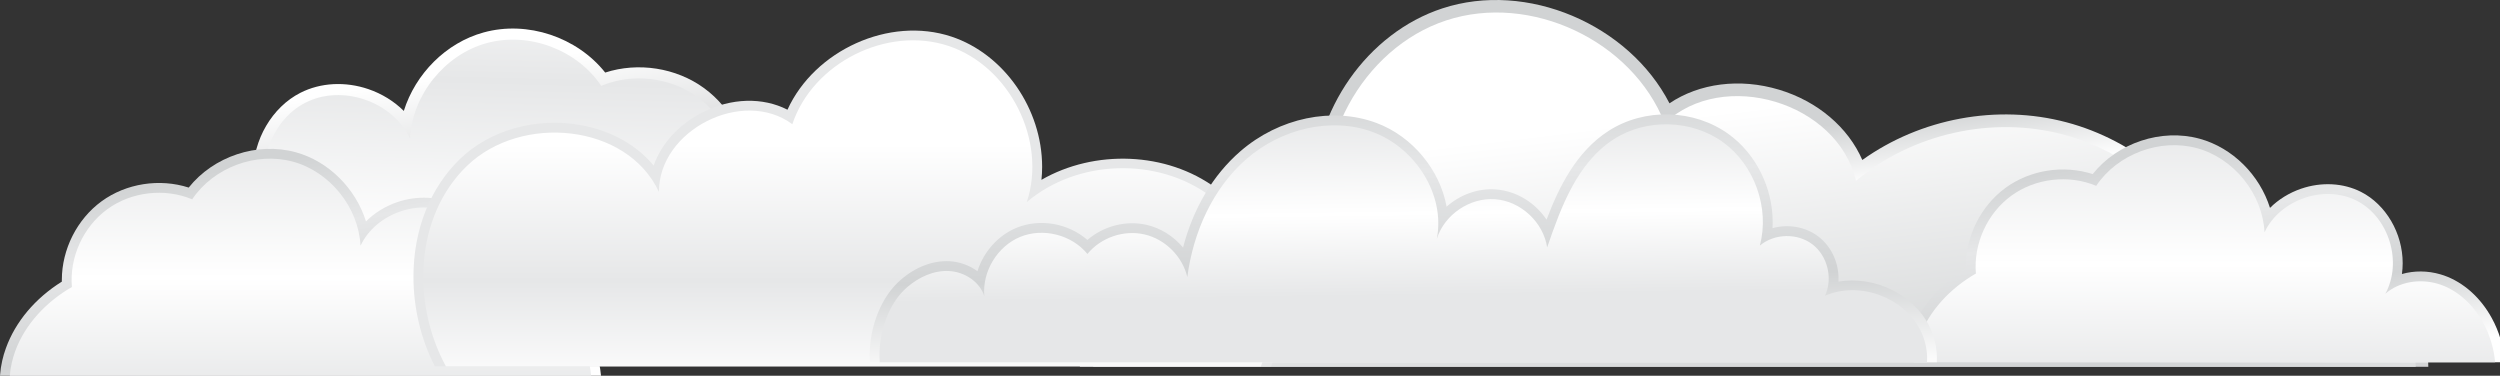
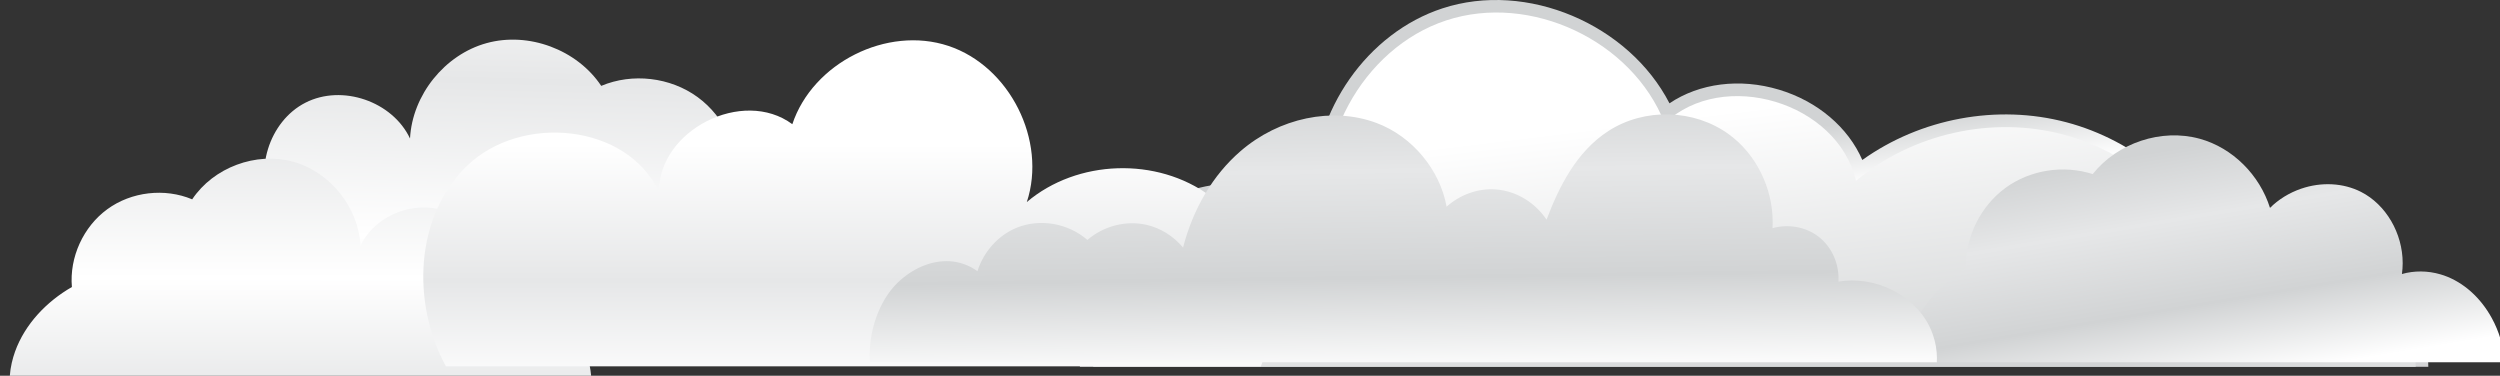
<svg xmlns="http://www.w3.org/2000/svg" width="998" height="150" viewBox="0 0 998 150" fill="none">
  <rect x="0" y="0" width="998" height="150" fill="#333333" stroke="none" />
-   <path d="M321.381 139.394H58.801C55.972 133.021 54.476 125.907 54.476 118.728C54.476 110.092 56.59 101.675 60.59 94.342C61.452 92.755 62.379 91.257 63.444 89.751C64.403 88.392 65.428 87.081 66.509 85.869C71.022 80.724 76.437 76.98 82.388 74.888C88.633 72.699 95.365 72.544 101.39 74.27C101.154 72.658 101.032 70.998 101.032 69.321C101.032 55.761 108.626 42.786 119.919 37.048C127.944 32.962 137.831 32.425 147.076 35.583C152.507 37.439 157.345 40.458 161.199 44.284C165.833 29.478 178.013 17.082 193.079 12.947C210.544 8.128 230.375 14.827 241.595 28.965C254.734 24.716 269.882 27.012 281.086 35.192C292.2 43.283 299.111 56.957 299.111 70.868V71.592C313.113 80.374 322.894 93.316 326.122 107.422C326.845 110.604 327.219 113.909 327.219 117.246C327.219 125.125 325.146 132.89 321.373 139.41L321.381 139.394Z" fill="url(#paint0_linear_181_457)" />
  <path d="M316.129 139.394H63.703C57.061 126.078 57.37 109.522 64.484 96.466C65.265 95.026 66.126 93.65 67.078 92.299C71.265 86.357 77.022 81.465 83.859 79.064C92.218 76.134 102.227 77.363 108.918 83.183C101.031 68.784 107.316 48.419 121.944 40.987C136.554 33.532 156.678 40.442 163.678 55.288C164.581 37.927 177.5 21.819 194.258 17.212C211.023 12.589 230.358 19.808 240.009 34.281C252.441 29.039 267.564 30.797 278.475 38.757C289.387 46.701 295.704 60.571 294.55 74.017C307.591 81.514 318.454 93.707 321.796 108.391C324.211 118.907 322.153 130.603 316.129 139.386V139.394Z" fill="url(#paint1_linear_181_457)" />
  <path d="M431.144 146.436H969.379V146.42C969.314 130.621 963.883 116.222 954.069 105.893C947.939 99.414 939.719 94.791 930.328 92.504C928.628 92.097 926.937 91.763 925.238 91.527C911.107 89.492 897.512 93.228 887.983 101.587C875.901 75.98 852.379 56.096 824.938 48.819C797.261 41.469 766.698 47.24 743.436 63.861C737.793 50.87 725.621 40.443 710.198 35.804C694.522 31.091 678.39 33.215 666.455 41.241C650.242 9.765 609.589 -7.775 575.749 3.36C545.942 13.152 524.281 43.968 524.281 76.607C524.281 78.17 524.33 79.716 524.436 81.263C515.565 76.029 504.979 73.156 493.987 73.14C480.091 73.107 466.814 77.633 456.764 85.674C455.284 86.855 453.894 88.1 452.561 89.427C452.309 89.663 451.959 90.013 451.618 90.371C436.812 105.934 429.299 120.87 429.299 134.748C429.299 138.72 429.917 142.651 431.144 146.452V146.436Z" fill="url(#paint2_linear_181_457)" />
  <path d="M436.478 146.436H964.346C964.297 132.745 959.842 119.282 950.434 109.377C944.751 103.386 937.19 99.365 929.14 97.42C913.464 93.635 895.869 97.77 886.373 110.777C876.193 83.208 852.029 61.231 823.645 53.702C795.26 46.173 763.421 53.279 740.915 72.187C733.589 40.834 687.911 27.086 664.543 49.209C651.608 16.204 610.97 -2.924 577.334 8.146C543.689 19.199 522.313 58.733 531.444 92.984C511.768 73.18 475.838 73.302 456.13 92.984C455.845 93.252 455.561 93.537 455.292 93.822C435.917 114.195 430.941 131.606 436.486 146.444L436.478 146.436Z" fill="url(#paint3_linear_181_457)" />
-   <path d="M118.041 60.767C131.294 64.421 142.019 75.336 146.1 88.376C149.491 85.006 153.735 82.361 158.516 80.717C166.646 77.925 175.379 78.397 182.452 81.995C192.396 87.057 199.072 98.485 199.072 110.426C199.072 111.891 198.966 113.348 198.771 114.772C203.633 113.388 209.024 113.388 214.203 114.919C214.593 115.033 215.073 115.179 215.52 115.334C223.366 118.085 230.18 124.165 234.692 132.451C237.522 137.628 239.302 143.578 239.879 149.634L239.92 150H0L0.024 149.715C0.171 147.77 0.455 145.841 0.894 143.96C1.268 142.276 1.764 140.607 2.358 138.987C6.163 128.43 14.05 119.078 24.685 112.428V111.761C24.685 99.527 30.758 87.497 40.548 80.358C50.402 73.171 63.728 71.144 75.331 74.88C85.21 62.452 102.658 56.55 118.049 60.775L118.041 60.767Z" fill="url(#paint4_linear_181_457)" />
  <path d="M117.001 64.543C131.75 68.613 143.133 82.784 143.922 98.086C150.085 84.998 167.81 78.934 180.689 85.486C193.568 92.047 199.089 109.962 192.153 122.643C197.747 117.776 205.967 116.563 213.098 118.679C213.472 118.785 213.854 118.899 214.22 119.029C221.586 121.61 227.522 127.47 231.262 134.332C233.896 139.158 235.474 144.53 235.978 150H3.92C4.05 148.25 4.31 146.533 4.7 144.831C5.05 143.293 5.497 141.795 6.026 140.314C9.961 129.407 18.579 120.38 28.702 114.577C27.67 102.718 33.239 90.517 42.842 83.517C52.444 76.508 65.762 74.97 76.722 79.577C85.219 66.847 102.236 60.49 116.993 64.552L117.001 64.543Z" fill="url(#paint5_linear_181_457)" />
-   <path d="M314.364 43.801C304.509 38.754 291.972 39.039 280.532 44.818C270.978 49.628 264.043 57.312 260.945 66.087C254.107 57.882 244.033 52.192 232.089 49.987C214.194 46.682 195.623 51.85 183.638 63.449C171.662 75.064 165.052 91.75 165.052 110.455C165.052 122.957 167.987 135.28 173.589 146.244H507.492C509.549 140.083 510.606 133.547 510.606 126.807C510.606 122.607 510.191 118.35 509.37 114.175C506.321 98.335 497.588 84.091 485.417 75.105C465.724 60.519 436.909 59.591 415.745 71.792C415.924 70.083 416.021 68.357 416.021 66.624C416.021 43.442 400.801 21.572 379.816 14.612C354.976 6.367 325.12 20.131 314.355 43.809L314.364 43.801Z" fill="url(#paint6_linear_181_457)" />
  <path d="M316.299 49.58C296.501 34.912 262.93 51.956 263.052 76.611C250.278 49.279 208.031 45.29 186.371 66.266C165.662 86.305 164.174 120.849 178.005 146.236H503.362C506.988 136.257 507.582 125.334 505.549 114.916C502.76 100.484 494.939 86.997 483.108 78.239C461.928 62.554 430.007 63.612 409.908 80.656C417.99 56.132 403.094 26.447 378.605 18.324C354.115 10.193 324.454 25.08 316.299 49.58Z" fill="url(#paint7_linear_181_457)" />
  <path d="M878.121 55.383C891.374 59.038 902.099 69.953 906.18 82.992C909.571 79.622 913.815 76.977 918.596 75.333C926.727 72.541 935.459 73.013 942.533 76.611C952.476 81.674 959.152 93.101 959.152 105.042C959.152 106.507 959.046 107.964 958.851 109.389C963.713 108.005 969.104 108.005 974.283 109.535C974.673 109.649 975.153 109.796 975.6 109.95C983.446 112.701 990.26 118.782 994.772 127.068C997.602 132.244 999.382 138.194 999.96 144.25L1000 144.616H760.08L760.104 144.331C760.251 142.386 760.535 140.457 760.974 138.577C761.348 136.892 761.844 135.223 762.438 133.604C766.243 123.047 774.13 113.694 784.765 107.044V106.377C784.765 94.143 790.838 82.113 800.628 74.975C810.482 67.788 823.808 65.761 835.411 69.497C845.29 57.068 862.738 51.167 878.129 55.391L878.121 55.383Z" fill="url(#paint8_linear_181_457)" />
-   <path d="M877.082 59.16C891.831 63.23 903.214 77.4 904.002 92.703C910.165 79.614 927.89 73.55 940.769 80.103C953.648 86.663 959.169 104.578 952.233 117.26C957.827 112.392 966.047 111.179 973.178 113.296C973.552 113.401 973.934 113.515 974.3 113.646C981.666 116.226 987.602 122.086 991.342 128.948C993.976 133.775 995.554 139.147 996.058 144.616H764C764.13 142.866 764.39 141.149 764.781 139.448C765.13 137.909 765.577 136.412 766.106 134.93C770.041 124.023 778.66 114.997 788.782 109.193C787.75 97.334 793.319 85.133 802.922 78.133C812.524 71.125 825.842 69.587 836.802 74.193C845.299 61.463 862.316 55.106 877.073 59.168L877.082 59.16Z" fill="url(#paint9_linear_181_457)" />
  <path d="M690.19 53.641C700.971 61.48 707.654 74.91 707.654 88.657C707.654 89.463 707.63 90.277 707.589 91.083C713.793 89.349 720.761 90.472 725.981 94.485C730.957 98.335 733.941 104.57 733.941 111.187C733.941 111.603 733.925 112.026 733.9 112.425C747.974 110.024 763.691 117.235 770.155 130.144C770.765 131.382 771.253 132.529 771.627 133.677C772.684 136.705 773.22 139.847 773.22 142.989C773.22 143.534 773.204 144.071 773.171 144.608H347.286C347.205 143.656 347.181 142.687 347.181 141.727C347.181 129.949 352.043 118.163 359.572 111.708C365.458 106.581 372.386 103.935 379.053 104.285C383.167 104.505 387.054 105.954 390.192 108.274C392.615 100.59 398.363 93.989 405.795 90.936C415.226 87.078 426.487 89.162 434.089 95.788C440.472 90.253 449.497 87.852 457.766 89.772C463.433 91.075 468.555 94.379 472.271 98.824C476.32 83.22 484.231 69.839 495.159 60.389C510.615 46.991 531.934 42.555 549.439 49.067C563.863 54.431 574.848 67.877 577.482 82.504C582.816 77.759 589.979 75.064 597.223 75.626C605.435 76.253 612.899 80.966 617.388 87.705C622.233 74.845 629.234 60.56 642.097 52.282C656.512 42.97 676.294 43.532 690.181 53.625L690.19 53.641Z" fill="url(#paint10_linear_181_457)" />
-   <path d="M687.889 56.807C700.41 65.924 706.5 83.041 702.54 98.034C708.354 93.159 717.582 92.955 723.591 97.594C729.599 102.226 731.762 111.212 728.526 118.073C742.194 112.115 759.975 118.57 766.659 131.902C767.138 132.879 767.569 133.888 767.919 134.93C769 138.031 769.48 141.377 769.244 144.608H351.197C350.352 133.506 354.498 121.215 362.117 114.679C366.743 110.65 372.727 107.867 378.85 108.192C384.972 108.501 391.07 112.392 392.94 118.236C392.038 108.396 398.152 98.303 407.291 94.558C416.43 90.814 427.853 93.72 434.098 101.379C439.456 94.819 448.652 91.669 456.888 93.582C465.141 95.486 472.027 102.348 473.97 110.593C476.345 92.719 484.093 75.138 497.712 63.352C511.331 51.557 531.202 46.454 548.082 52.73C564.961 59.005 577.068 77.702 573.563 95.38C576.596 85.678 586.8 78.743 596.931 79.533C607.07 80.306 616.103 88.706 617.623 98.767C623.217 82.447 629.714 64.914 644.211 55.587C657.228 47.187 675.367 47.708 687.897 56.816L687.889 56.807Z" fill="url(#paint11_linear_181_457)" />
  <defs>
    <linearGradient id="paint0_linear_181_457" x1="176.143" y1="29.934" x2="202.387" y2="187.221" gradientUnits="userSpaceOnUse">
      <stop stop-color="white" />
      <stop offset="0.47" stop-color="#BCBEC0" />
      <stop offset="0.68" stop-color="white" />
      <stop offset="0.78" stop-color="#D1D3D4" />
    </linearGradient>
    <linearGradient id="paint1_linear_181_457" x1="188.908" y1="193.872" x2="194.514" y2="-24.796" gradientUnits="userSpaceOnUse">
      <stop offset="0.22" stop-color="#E6E7E8" />
      <stop offset="0.45" stop-color="white" />
      <stop offset="0.74" stop-color="#E6E7E8" />
      <stop offset="1" stop-color="white" />
    </linearGradient>
    <linearGradient id="paint2_linear_181_457" x1="713.515" y1="256.441" x2="682.047" y2="-1.98" gradientUnits="userSpaceOnUse">
      <stop stop-color="white" />
      <stop offset="0.47" stop-color="#BCBEC0" />
      <stop offset="0.68" stop-color="white" />
      <stop offset="0.78" stop-color="#D1D3D4" />
    </linearGradient>
    <linearGradient id="paint3_linear_181_457" x1="718.238" y1="295.275" x2="687.699" y2="44.48" gradientUnits="userSpaceOnUse">
      <stop offset="0.22" stop-color="#E6E7E8" />
      <stop offset="0.32" stop-color="white" />
      <stop offset="0.53" stop-color="#D1D3D4" />
      <stop offset="1" stop-color="white" />
    </linearGradient>
    <linearGradient id="paint4_linear_181_457" x1="121.489" y1="158.758" x2="101.42" y2="38.545" gradientUnits="userSpaceOnUse">
      <stop stop-color="white" />
      <stop offset="0.26" stop-color="#D1D3D4" />
      <stop offset="0.55" stop-color="#E6E7E8" />
      <stop offset="0.78" stop-color="#D1D3D4" />
    </linearGradient>
    <linearGradient id="paint5_linear_181_457" x1="119.912" y1="203.631" x2="120.075" y2="-2.249" gradientUnits="userSpaceOnUse">
      <stop offset="0.22" stop-color="#E6E7E8" />
      <stop offset="0.45" stop-color="white" />
      <stop offset="0.74" stop-color="#E6E7E8" />
      <stop offset="1" stop-color="white" />
    </linearGradient>
    <linearGradient id="paint6_linear_181_457" x1="342.585" y1="170.834" x2="391.482" y2="703.204" gradientUnits="userSpaceOnUse">
      <stop offset="0.22" stop-color="#E6E7E8" />
      <stop offset="0.45" stop-color="white" />
      <stop offset="0.74" stop-color="#E6E7E8" />
      <stop offset="1" stop-color="white" />
    </linearGradient>
    <linearGradient id="paint7_linear_181_457" x1="337.829" y1="209.733" x2="337.829" y2="57.394" gradientUnits="userSpaceOnUse">
      <stop offset="0.06" stop-color="#E6E7E8" />
      <stop offset="0.35" stop-color="white" />
      <stop offset="0.64" stop-color="#E6E7E8" />
      <stop offset="1" stop-color="white" />
    </linearGradient>
    <linearGradient id="paint8_linear_181_457" x1="881.569" y1="153.374" x2="861.501" y2="33.161" gradientUnits="userSpaceOnUse">
      <stop stop-color="white" />
      <stop offset="0.26" stop-color="#D1D3D4" />
      <stop offset="0.55" stop-color="#E6E7E8" />
      <stop offset="0.78" stop-color="#D1D3D4" />
    </linearGradient>
    <linearGradient id="paint9_linear_181_457" x1="879.992" y1="198.248" x2="880.155" y2="-7.633" gradientUnits="userSpaceOnUse">
      <stop offset="0.22" stop-color="#E6E7E8" />
      <stop offset="0.45" stop-color="white" />
      <stop offset="0.74" stop-color="#E6E7E8" />
      <stop offset="1" stop-color="white" />
    </linearGradient>
    <linearGradient id="paint10_linear_181_457" x1="560.294" y1="149.492" x2="558.33" y2="1.418" gradientUnits="userSpaceOnUse">
      <stop stop-color="white" />
      <stop offset="0.26" stop-color="#D1D3D4" />
      <stop offset="0.55" stop-color="#E6E7E8" />
      <stop offset="0.78" stop-color="#D1D3D4" />
    </linearGradient>
    <linearGradient id="paint11_linear_181_457" x1="560.294" y1="149.362" x2="558.404" y2="7.067" gradientUnits="userSpaceOnUse">
      <stop offset="0.22" stop-color="#E6E7E8" />
      <stop offset="0.45" stop-color="white" />
      <stop offset="0.74" stop-color="#E6E7E8" />
      <stop offset="1" stop-color="white" />
    </linearGradient>
  </defs>
</svg>